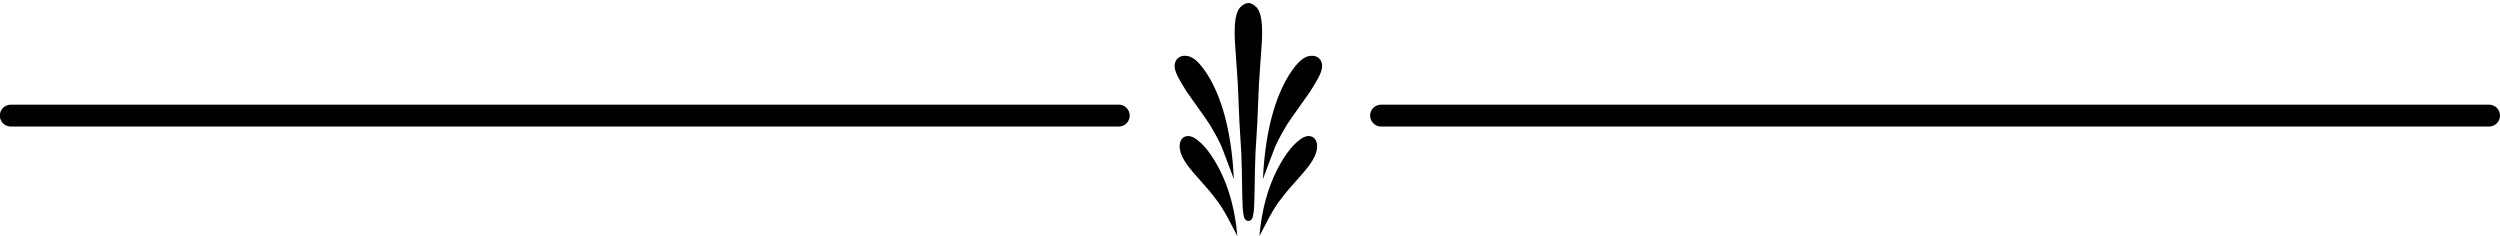
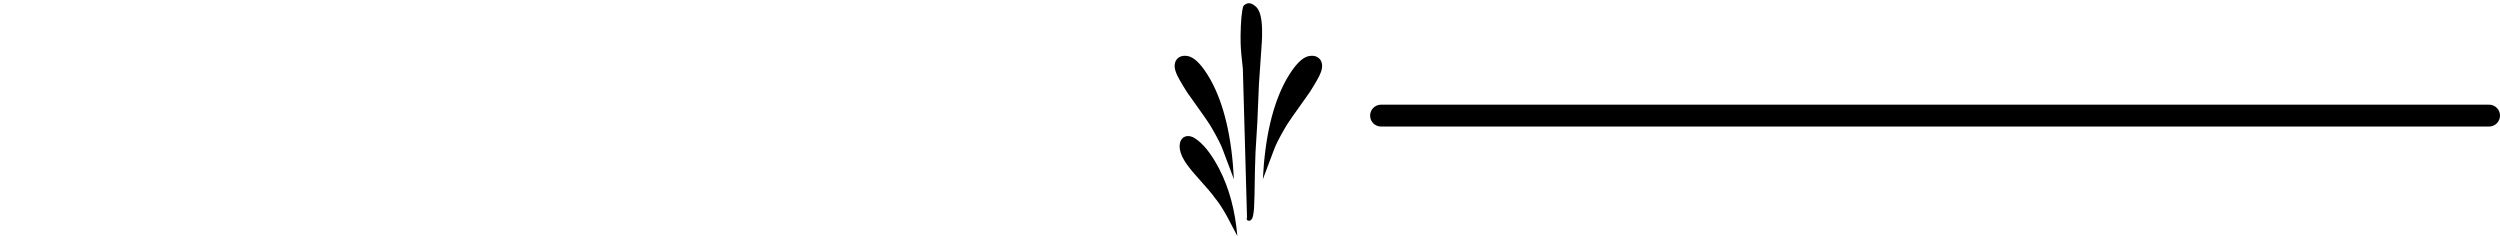
<svg xmlns="http://www.w3.org/2000/svg" height="42.5" preserveAspectRatio="xMidYMid meet" version="1.0" viewBox="1054.5 779.9 449.9 42.5" width="449.9" zoomAndPan="magnify">
  <g>
    <g id="change1_8">
-       <path d="M1281.149,822.369Q1281.737,815.5,1284.368,810.367Q1286.593,806.077,1288.953,804.682Q1290.087,804.09,1290.916,804.682Q1291.699,805.379,1291.485,806.769Q1291.322,807.936,1290.262,809.438Q1289.874,809.99,1289.173,810.835Q1285.6,814.836,1285.218,815.47Q1284.179,816.708,1282.995,818.858 Z" />
-     </g>
+       </g>
    <g id="change1_4">
-       <path d="M1277.17,822.369Q1276.582,815.5,1273.951,810.367Q1271.726,806.077,1269.365,804.682Q1268.232,804.09,1267.402,804.682Q1266.62,805.379,1266.834,806.769Q1266.997,807.936,1268.057,809.438Q1268.445,809.99,1269.146,810.835Q1272.719,814.836,1273.101,815.47Q1274.14,816.708,1275.324,818.858 Z" />
+       <path d="M1277.17,822.369Q1276.582,815.5,1273.951,810.367Q1271.726,806.077,1269.365,804.682Q1268.232,804.09,1267.402,804.682Q1266.62,805.379,1266.834,806.769Q1266.997,807.936,1268.057,809.438Q1268.445,809.99,1269.146,810.835Q1272.719,814.836,1273.101,815.47Q1274.14,816.708,1275.324,818.858 " />
    </g>
    <g id="change1_6">
      <path d="M1281.765,812.15Q1282.328,800.829,1285.975,794.243Q1288.259,790.246,1290.112,789.988Q1291.442,789.752,1292.126,790.684Q1292.709,791.601,1292.17,792.979Q1291.852,793.89,1290.206,796.481Q1286.036,802.284,1285.729,802.961Q1284.174,805.64,1283.705,807.004 Z" />
    </g>
    <g id="change1_1">
      <path d="M1276.554,812.15Q1275.992,800.829,1272.344,794.243Q1270.06,790.247,1268.207,789.988Q1266.877,789.752,1266.193,790.684Q1265.61,791.601,1266.149,792.979Q1266.467,793.89,1268.113,796.481Q1272.283,802.284,1272.59,802.962Q1274.145,805.64,1274.614,807.004 Z" />
    </g>
    <g id="change1_7">
      <path d="M1278.91,818.93Q1278.786,819.505,1279.026,819.567Q1279.43,819.755,1279.722,819.382Q1280.046,819.148,1280.182,817.285L1280.261,815.012Q1280.329,809.847,1280.437,807.4L1280.767,801.96L1281.061,795.001L1281.582,787.424Q1281.65,786.389,1281.619,785.025Q1281.535,782.153,1280.612,781.197Q1279.262,779.869,1278.239,781.002Q1277.811,782.477,1277.754,786.333Q1277.758,788.128,1277.803,788.545Q1277.823,789.195,1278.164,792.246 Z" />
    </g>
    <g id="change1_2">
-       <path d="M1279.409,818.93Q1279.533,819.505,1279.293,819.567Q1278.889,819.755,1278.598,819.382Q1278.273,819.148,1278.137,817.285L1278.058,815.012Q1277.991,809.847,1277.882,807.4L1277.552,801.96L1277.258,795.001L1276.736,787.424Q1276.668,786.389,1276.7,785.025Q1276.784,782.153,1277.706,781.197Q1279.057,779.869,1280.08,781.002Q1280.508,782.477,1280.565,786.333Q1280.561,788.128,1280.516,788.545Q1280.496,789.195,1280.155,792.246 Z" />
-     </g>
+       </g>
    <g id="change1_3">
      <path d="M1303.035,798.734L1303.035,798.734L1502.433,798.734C1503.521,798.734,1504.402,799.616,1504.402,800.704C1504.402,801.792,1503.521,802.673,1502.433,802.673L1502.433,802.673L1303.035,802.673C1301.947,802.673,1301.066,801.791,1301.066,800.704C1301.066,799.616,1301.947,798.734,1303.035,798.734 Z" />
    </g>
    <g id="change1_5">
-       <path d="M1255.837,798.734L1255.837,798.734L1056.44,798.734C1055.352,798.734,1054.47,799.616,1054.47,800.704C1054.47,801.792,1055.352,802.673,1056.44,802.673L1056.44,802.673L1255.837,802.673C1256.925,802.673,1257.807,801.791,1257.807,800.704C1257.807,799.616,1256.925,798.734,1255.837,798.734 Z" />
-     </g>
+       </g>
  </g>
</svg>